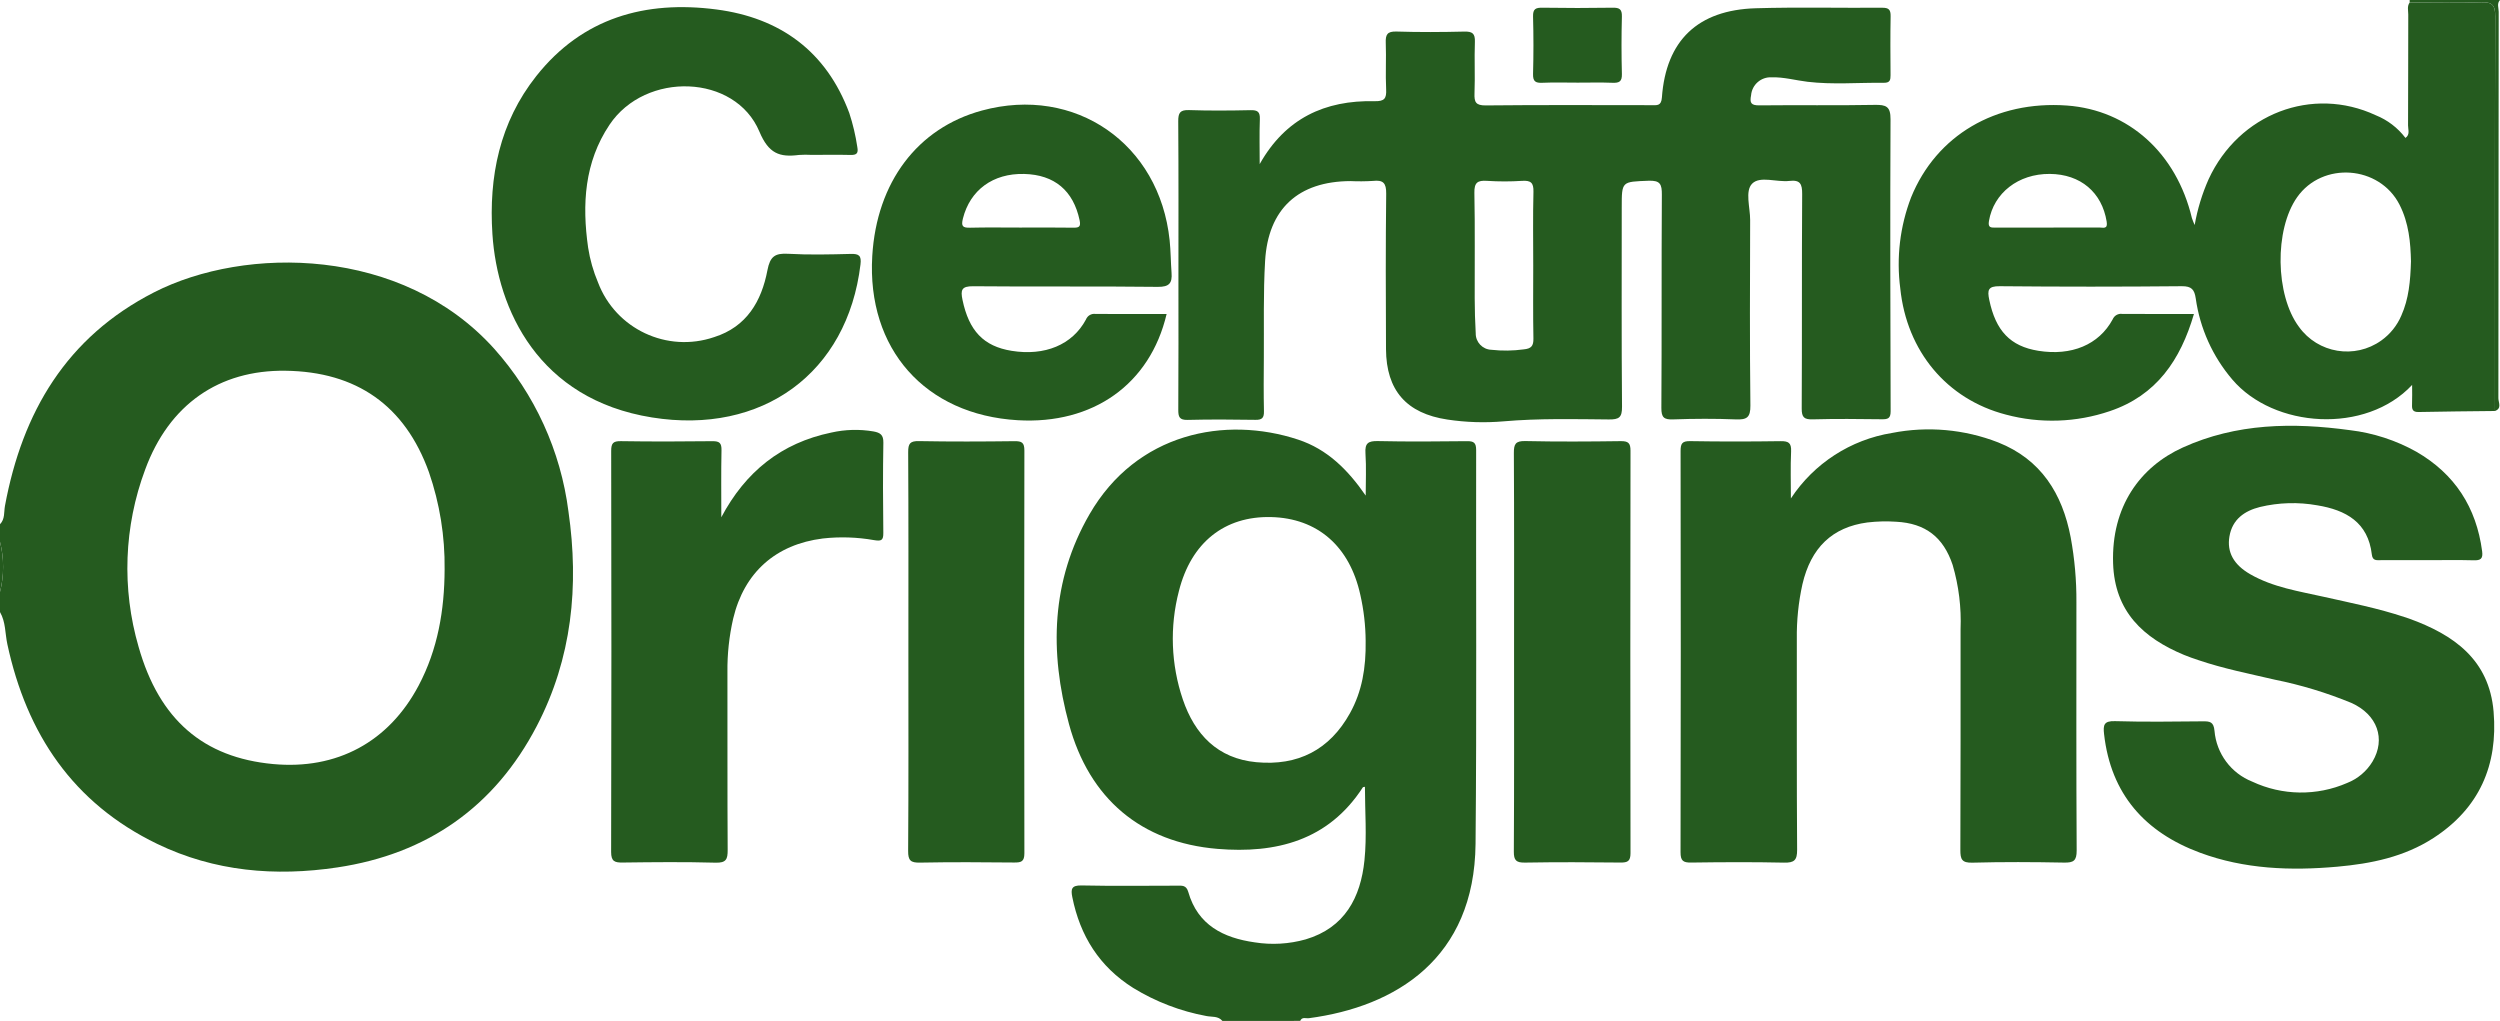
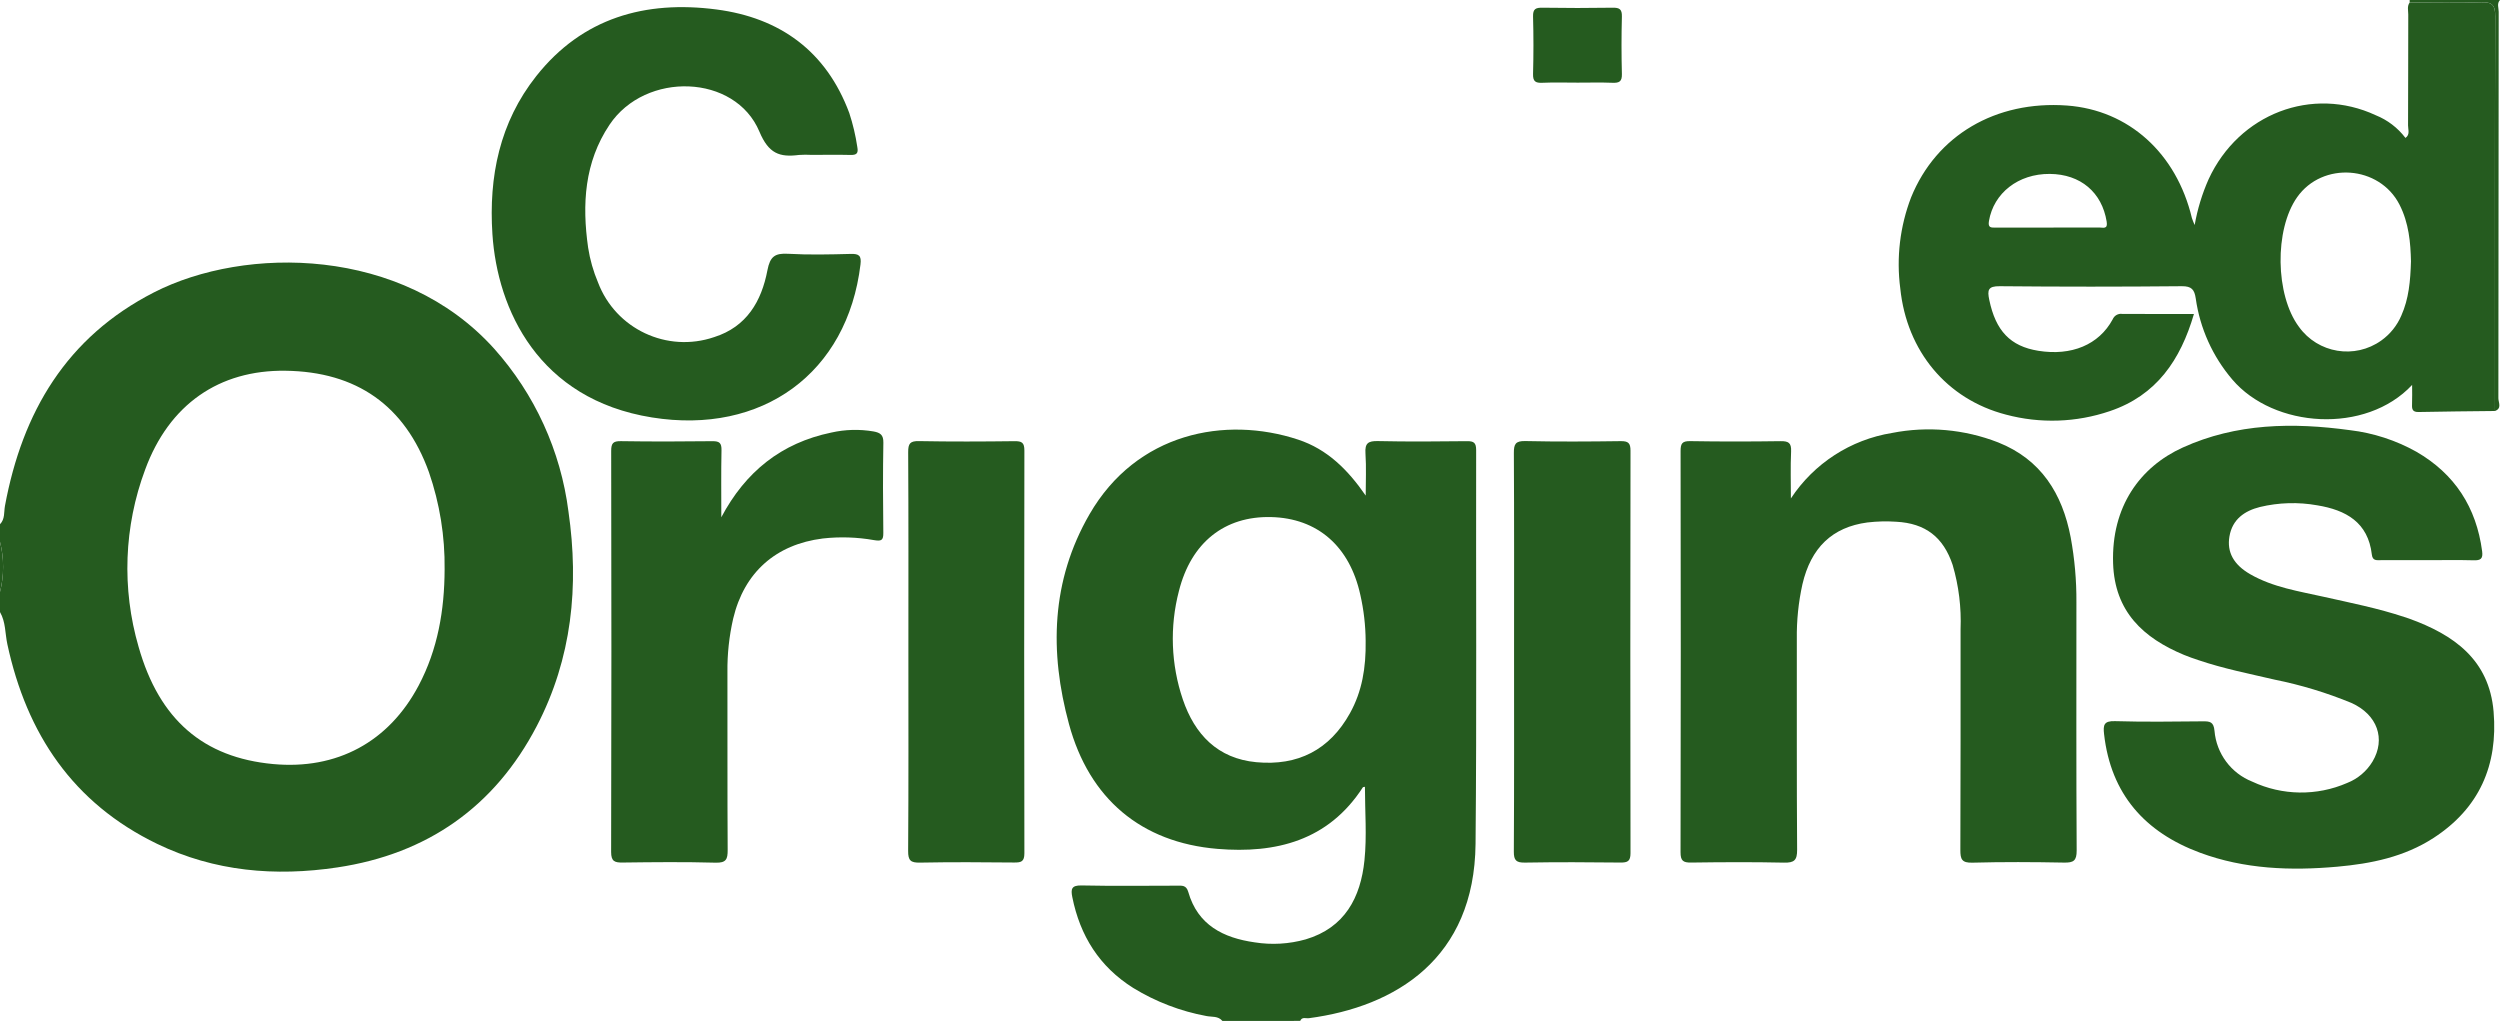
<svg xmlns="http://www.w3.org/2000/svg" id="b" width="650" height="265.44" viewBox="0 0 650 265.44">
  <defs>
    <style>.d{fill:#255b1f;}</style>
  </defs>
  <g id="c">
    <path class="d" d="M0,136.304c1.327-1.346.991-3.164,1.29-4.778,4.51-24.367,15.989-43.872,38.745-55.508,23.789-12.161,64.533-11.925,88.438,14.63,10.577,11.83,17.315,26.59,19.324,42.331,2.787,19.377.929,38.214-8.243,55.804-10.959,21.028-28.49,33.249-51.846,36.746-16.094,2.41-31.932,1.08-46.824-6.113-21.905-10.584-33.955-28.625-38.975-51.936-.6-2.787-.41-5.765-1.91-8.345v-5.217c1.083-4.28,1.083-8.763,0-13.044v-4.57ZM115.599,148.041c.109-8.595-1.27-17.144-4.076-25.269-6.221-17.308-18.792-26.146-37.337-26.379-17.199-.219-30.204,8.732-36.441,25.687-5.523,14.784-6.122,30.956-1.708,46.108,5.391,19.019,16.921,28.779,34.937,30.462,16.602,1.549,30.104-5.727,37.876-20.414,4.996-9.446,6.708-19.629,6.749-30.191v-.004Z" />
    <path class="d" d="M317.822,265.44c-1.096-1.327-2.742-.99-4.144-1.27-6.741-1.245-13.196-3.721-19.04-7.304-8.797-5.529-13.831-13.556-15.843-23.636-.418-2.09-.199-3.071,2.409-3.014,8.262.179,16.528.072,24.792.06,1.301,0,2.431-.199,2.952,1.626,2.461,8.627,9.125,11.953,17.27,13.11,4.423.705,8.946.441,13.257-.774,10.193-3.03,14.293-10.904,15.284-20.557.648-6.304.122-12.729.122-19.112-.211.053-.475.04-.547.15-8.98,13.865-22.61,17.254-37.791,15.99-19.874-1.656-33.329-13.054-38.598-32.42-5.111-18.781-4.665-37.285,5.327-54.58,12.241-21.187,35.281-25.669,54.244-19.409,7.565,2.496,12.918,7.805,17.566,14.553,0-3.664.183-7.341-.062-10.988-.178-2.632.701-3.237,3.229-3.185,7.718.17,15.441.115,23.161.023,1.806-.023,2.389.434,2.389,2.319-.069,34.124.166,68.249-.155,102.368-.281,29.845-20.776,42.351-43.327,45.341-.766.102-1.796-.421-2.268.703l-20.228.005ZM355.07,166.632c-.029-4.033-.493-8.05-1.386-11.983-2.773-12.638-11.155-19.928-23.211-20.211-12.056-.283-20.769,6.595-23.948,19.207-2.432,9.309-2.077,19.128,1.021,28.238,3.078,9.036,9.018,15.344,19.1,16.289,10.784,1.01,19.053-3.185,24.349-12.741,3.134-5.634,4.183-11.801,4.076-18.798Z" />
    <path class="d" d="M626.52.653l-.012-.653h23.491c-.865.929-.338,2.058-.338,3.068-.036,33.497-.064,66.995-.082,100.493,0,1.071.969,2.636-.887,3.297v-14.988c0-29.216-.042-58.43.065-87.646.008-2.897-.78-3.727-3.655-3.629-6.187.214-12.387.06-18.582.057Z" />
    <path class="d" d="M0,140.873c1.083,4.28,1.083,8.763,0,13.044v-13.044Z" />
-     <path class="d" d="M327.523,42.66c6.667-11.859,16.915-16.647,29.893-16.351,2.522.057,3.103-.687,2.982-3.066-.203-4.011.056-8.043-.1-12.058-.084-2.153.349-3.063,2.787-2.986,5.866.187,11.744.155,17.612.011,2.124-.052,2.856.487,2.774,2.689-.165,4.449.073,8.913-.1,13.362-.089,2.291.323,3.175,2.94,3.147,14.351-.147,28.706-.074,43.06-.064,1.425,0,2.56.265,2.722-1.997,1.062-14.81,9.314-22.764,24.421-23.203,10.939-.32,21.899-.052,32.84-.133,1.725-.015,2.238.503,2.207,2.202-.096,5.106-.056,10.219-.02,15.321.009,1.248-.141,2.008-1.725,1.991-6.636-.072-13.33.518-19.87-.265-3.069-.368-6.146-1.249-9.322-1.16-2.746-.142-5.11,1.92-5.342,4.66-.386,1.982-.046,2.654,2.158,2.634,10.003-.115,20.01.068,30.009-.125,2.936-.056,4.102.411,4.088,3.716-.115,25.319-.053,50.637.028,75.956,0,1.858-.723,2.086-2.292,2.066-5.972-.076-11.963-.139-17.94.025-2.256.062-2.9-.51-2.888-2.835.102-18.581,0-37.162.119-55.742.016-2.617-.504-3.748-3.318-3.416-3.301.389-7.631-1.374-9.689.711-1.902,1.931-.508,6.205-.518,9.443-.048,16.082-.121,32.166.064,48.246.036,3.122-.945,3.716-3.776,3.603-5.428-.218-10.876-.195-16.306,0-2.406.086-3.08-.504-3.064-2.996.118-18.473.009-36.947.125-55.42.016-2.702-.398-3.76-3.469-3.635-6.953.279-6.961.082-6.961,6.923,0,17.278-.073,34.556.074,51.833.024,2.794-.768,3.331-3.41,3.307-9.122-.084-18.246-.301-27.367.491-4.881.422-9.796.266-14.64-.465-10.591-1.593-15.887-7.537-15.946-18.315-.073-13.474-.101-26.95.05-40.423.032-2.775-.796-3.607-3.451-3.305-1.954.12-3.912.135-5.868.045-13.518.069-21.368,7.191-22.164,20.747-.491,8.34-.265,16.723-.329,25.084-.036,4.673-.073,9.347.028,14.018.037,1.704-.484,2.256-2.211,2.226-5.87-.093-11.746-.133-17.613.016-2.153.056-2.462-.772-2.449-2.654.077-11.3.038-22.602.038-33.903,0-13.691.048-27.384-.05-41.076-.016-2.215.479-3.001,2.838-2.92,5.322.183,10.656.133,15.982.019,1.816-.038,2.469.441,2.4,2.339-.143,3.889-.041,7.787-.041,11.682ZM398.641,69.093c0-6.412-.109-12.826.057-19.234.06-2.353-.691-2.978-2.937-2.838-3.04.198-6.089.198-9.128,0-2.465-.166-3.349.434-3.294,3.131.187,9.126.05,18.257.084,27.385.011,3.039.09,6.083.265,9.117-.039,2.295,1.764,4.2,4.057,4.288,2.807.312,5.642.275,8.44-.109,1.936-.184,2.542-.885,2.504-2.83-.122-6.303-.048-12.608-.048-18.911Z" />
    <path class="d" d="M626.52.653c6.195,0,12.395.157,18.581-.057,2.875-.098,3.663.734,3.652,3.629-.107,29.216-.066,58.43-.065,87.646v14.988c-6.621.08-13.244.122-19.864.265-1.593.035-1.744-.753-1.692-2,.066-1.577.016-3.159.016-5.043-12.056,12.908-35.988,11.256-46.756-1.417-5.107-5.983-8.403-13.298-9.501-21.088-.338-2.256-1.044-3.185-3.623-3.163-15.77.152-31.54.152-47.312,0-3.084-.031-3.282.997-2.747,3.558,1.674,8.027,5.451,12.06,12.761,13.236,8.596,1.383,15.738-1.55,19.321-8.169.407-.992,1.438-1.579,2.499-1.421,6.088.037,12.176.017,18.633.017-3.493,11.965-9.74,21.183-21.899,25.27-8.712,2.96-18.107,3.27-26.995.891-15.396-4.009-25.772-16.504-27.455-32.782-1.051-8.011-.084-16.157,2.812-23.7,6.554-16.12,21.985-25.217,40.541-23.874,16.017,1.179,28.445,12.377,32.465,29.249.209.618.449,1.224.721,1.817.719-4.107,1.938-8.111,3.631-11.921,7.864-17.009,26.926-24.316,43.459-16.618,3.035,1.223,5.685,3.24,7.671,5.84l.032.065c1.265-.863.68-2.17.686-3.261.054-9.609.023-19.218.057-28.826.004-1.043-.358-2.162.372-3.131ZM626.855,67.961c-.11-4.828-.531-9.966-2.992-14.769-5.212-10.186-20.009-11.281-26.61-1.915-5.931,8.416-5.695,25.428.468,33.695,4.939,6.899,14.536,8.487,21.434,3.548,2.293-1.642,4.09-3.883,5.194-6.478,1.942-4.349,2.356-8.993,2.506-14.08h0ZM532.537,59.168c4.457,0,8.912.012,13.369-.009.989,0,2.157.487,1.826-1.553-1.225-7.577-6.769-12.324-14.782-12.388-8.189-.064-14.585,4.964-15.818,12.222-.303,1.781.484,1.745,1.708,1.739,4.566-.025,9.131-.011,13.697-.011h0Z" />
    <path class="d" d="M465.632,129.593c5.996-9.111,15.541-15.288,26.309-17.027,9.238-1.812,18.802-.96,27.574,2.458,11.148,4.425,16.702,13.318,18.866,24.699,1.025,5.559,1.523,11.203,1.486,16.855,0,21.514-.056,43.029.066,64.544.015,2.685-.822,3.2-3.291,3.152-7.934-.153-15.877-.199-23.809.02-2.751.076-3.149-.884-3.138-3.298.088-19.124.041-38.249.053-57.374.228-5.654-.467-11.307-2.058-16.737-2.416-7.236-7.062-10.826-14.68-11.235-2.496-.168-5.001-.105-7.485.188-9.142,1.217-14.688,6.567-16.899,16.091-1.03,4.673-1.516,9.45-1.451,14.234.025,18.256-.052,36.511.077,54.766.019,2.738-.749,3.415-3.415,3.357-8.043-.179-16.092-.133-24.137-.019-2.098.031-2.763-.47-2.758-2.69.074-34.773.078-69.545.011-104.318,0-1.946.417-2.599,2.494-2.564,7.83.133,15.661.121,23.485.009,2.056-.031,2.853.421,2.753,2.644-.184,4.072-.053,8.161-.053,12.243Z" />
    <path class="d" d="M631.085,145.643h-12.068c-1.068,0-2.147.22-2.339-1.452-.964-8.399-6.745-11.584-14.194-12.809-4.941-.88-10.01-.732-14.891.435-4.007,1.005-7.18,3.193-7.938,7.65-.693,4.085,1.078,7.349,5.423,9.844,5.945,3.414,12.663,4.413,19.214,5.885,6.989,1.57,14.021,2.962,20.837,5.227.411.133.826.265,1.233.409,11.6,4.189,20.826,10.653,21.973,24.19,1.177,13.902-3.702,25.129-15.637,32.86-7.593,4.917-16.156,6.671-25.014,7.462-12.141,1.084-24.155.64-35.691-3.643-14.306-5.309-23.178-15.227-24.935-30.828-.265-2.368-.062-3.46,2.839-3.374,7.604.23,15.219.118,22.828.049,1.842-.017,2.824.104,3.045,2.471.499,5.911,4.304,11.03,9.821,13.211,7.794,3.65,16.781,3.773,24.673.34,2.755-1.085,5.076-3.047,6.604-5.584,3.464-5.83,1.285-12.181-5.516-15.231-6.428-2.645-13.094-4.668-19.908-6.04-6.657-1.558-13.374-2.876-19.864-5.083-1.23-.419-2.47-.826-3.67-1.327-10.688-4.434-18.096-11.304-18.504-23.837-.478-14.715,6.977-25.059,18.132-30.117,13.945-6.323,28.614-6.538,43.476-4.503,6.053.722,11.905,2.624,17.227,5.597,9.999,5.771,15.607,14.456,17.114,25.88.257,1.954-.372,2.405-2.202,2.352-4.028-.111-8.052-.032-12.068-.033Z" />
    <path class="d" d="M210.993,40.269c-1.085-.063-2.174-.057-3.258.019-5.043.646-7.881-.329-10.292-6.069-6.291-14.975-29.597-15.767-38.968-1.785-6.534,9.758-7.167,20.698-5.562,31.958.482,3.111,1.346,6.151,2.573,9.05,4.588,12.1,17.942,18.385,30.19,14.209,8.469-2.67,12.323-9.341,13.855-17.386.68-3.566,1.946-4.473,5.365-4.279,5.418.308,10.868.177,16.301.035,2.146-.056,2.803.45,2.534,2.705-3.386,28.317-25.573,44.406-54.21,39.816-29.546-4.731-40.201-28.066-41.491-47.647-.986-14.97,1.883-29.078,11.389-41.095C151.435,4.604,167.819.052,186.268,2.461c16.546,2.158,28.568,10.851,34.542,26.916.947,2.887,1.647,5.849,2.093,8.855.316,1.663-.204,2.098-1.806,2.055-3.36-.082-6.733-.017-10.103-.017Z" />
    <path class="d" d="M187.542,134.487c6.298-11.867,15.603-19.313,28.576-22.016,3.617-.821,7.36-.921,11.016-.293,1.736.324,2.575.887,2.54,2.904-.133,7.817-.113,15.64-.011,23.458.027,2.029-.568,2.189-2.423,1.89-4.394-.776-8.876-.919-13.311-.425-12.233,1.537-20.452,8.822-23.304,20.837-1.043,4.555-1.545,9.218-1.493,13.891.033,15.422-.036,30.846.061,46.266.015,2.422-.398,3.374-3.152,3.298-8.036-.223-16.083-.141-24.125-.037-2.101.027-3.027-.285-3.022-2.758.088-34.754.093-69.508.015-104.262,0-1.982.483-2.572,2.522-2.54,7.931.123,15.867.105,23.799.009,1.845-.023,2.396.498,2.36,2.35-.119,5.806-.048,11.617-.048,17.427Z" />
-     <path class="d" d="M303.319,81.644c-4.3,18.28-19.152,28.758-38.705,27.612-24.086-1.409-39.264-18.546-37.825-42.703,1.145-19.189,11.756-33.26,28.51-37.813,24.228-6.583,46.187,8.58,48.807,33.739.292,2.806.287,5.641.498,8.456.2,2.654-.557,3.687-3.602,3.65-15.986-.194-31.976-.008-47.964-.163-3.053-.029-3.318.978-2.787,3.544,1.679,8.036,5.463,12.068,12.765,13.249,8.614,1.394,15.803-1.551,19.328-8.134.389-1.002,1.415-1.605,2.479-1.46,5.442.048,10.876.021,16.315.021l2.182.003ZM265.285,59.168c4.562,0,9.125-.049,13.685.028,1.522.025,2.11-.165,1.725-1.955-1.626-7.661-6.503-11.812-14.394-12.013-8.142-.211-14.087,4.214-15.941,11.586-.512,2.035-.04,2.434,1.887,2.389,4.347-.109,8.693-.036,13.037-.036Z" />
    <path class="d" d="M393.656,169.598c0-17.27.045-34.538-.052-51.806-.013-2.333.421-3.173,2.984-3.116,8.255.183,16.518.133,24.776.02,1.991-.027,2.572.495,2.568,2.522-.061,34.861-.061,69.725,0,104.59,0,2.124-.751,2.475-2.654,2.454-8.258-.097-16.52-.133-24.778.013-2.287.04-2.92-.579-2.904-2.873.104-17.266.06-34.531.06-51.803Z" />
    <path class="d" d="M236.182,169.404c0-17.283.044-34.566-.054-51.847-.013-2.256.503-2.92,2.831-2.869,8.263.155,16.533.119,24.797.017,1.927-.024,2.591.362,2.585,2.467-.07,34.891-.07,69.782,0,104.672,0,2.203-.847,2.426-2.678,2.408-8.157-.082-16.317-.133-24.471.027-2.426.048-3.091-.549-3.074-3.027.123-17.281.064-34.564.064-51.847Z" />
    <path class="d" d="M410.128,21.487c-3.038,0-6.08-.098-9.113.037-1.78.08-2.474-.344-2.421-2.285.136-4.984.136-9.971,0-14.96-.053-1.967.699-2.301,2.45-2.273,6.073.096,12.148.096,18.225,0,1.785-.031,2.474.377,2.423,2.303-.13,4.985-.13,9.972,0,14.96.054,1.975-.735,2.319-2.454,2.256-3.029-.121-6.073-.037-9.111-.037Z" />
    <path class="d" d="M625.406,35.87l-.032-.065.032.065Z" />
  </g>
</svg>